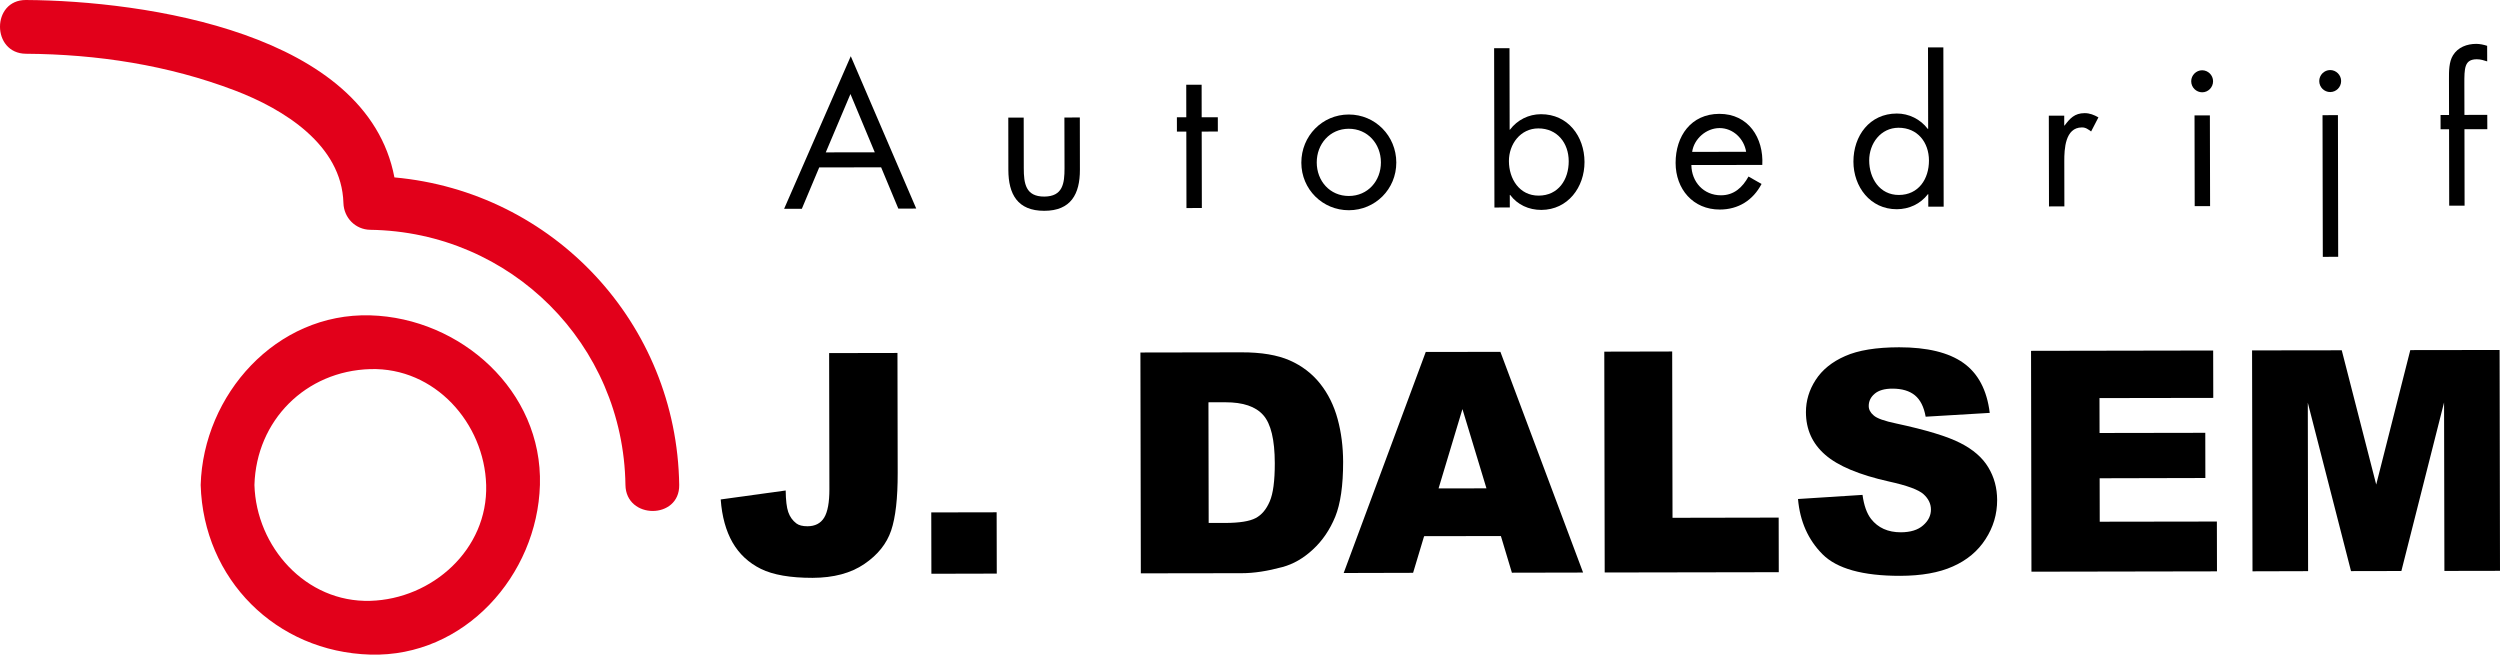
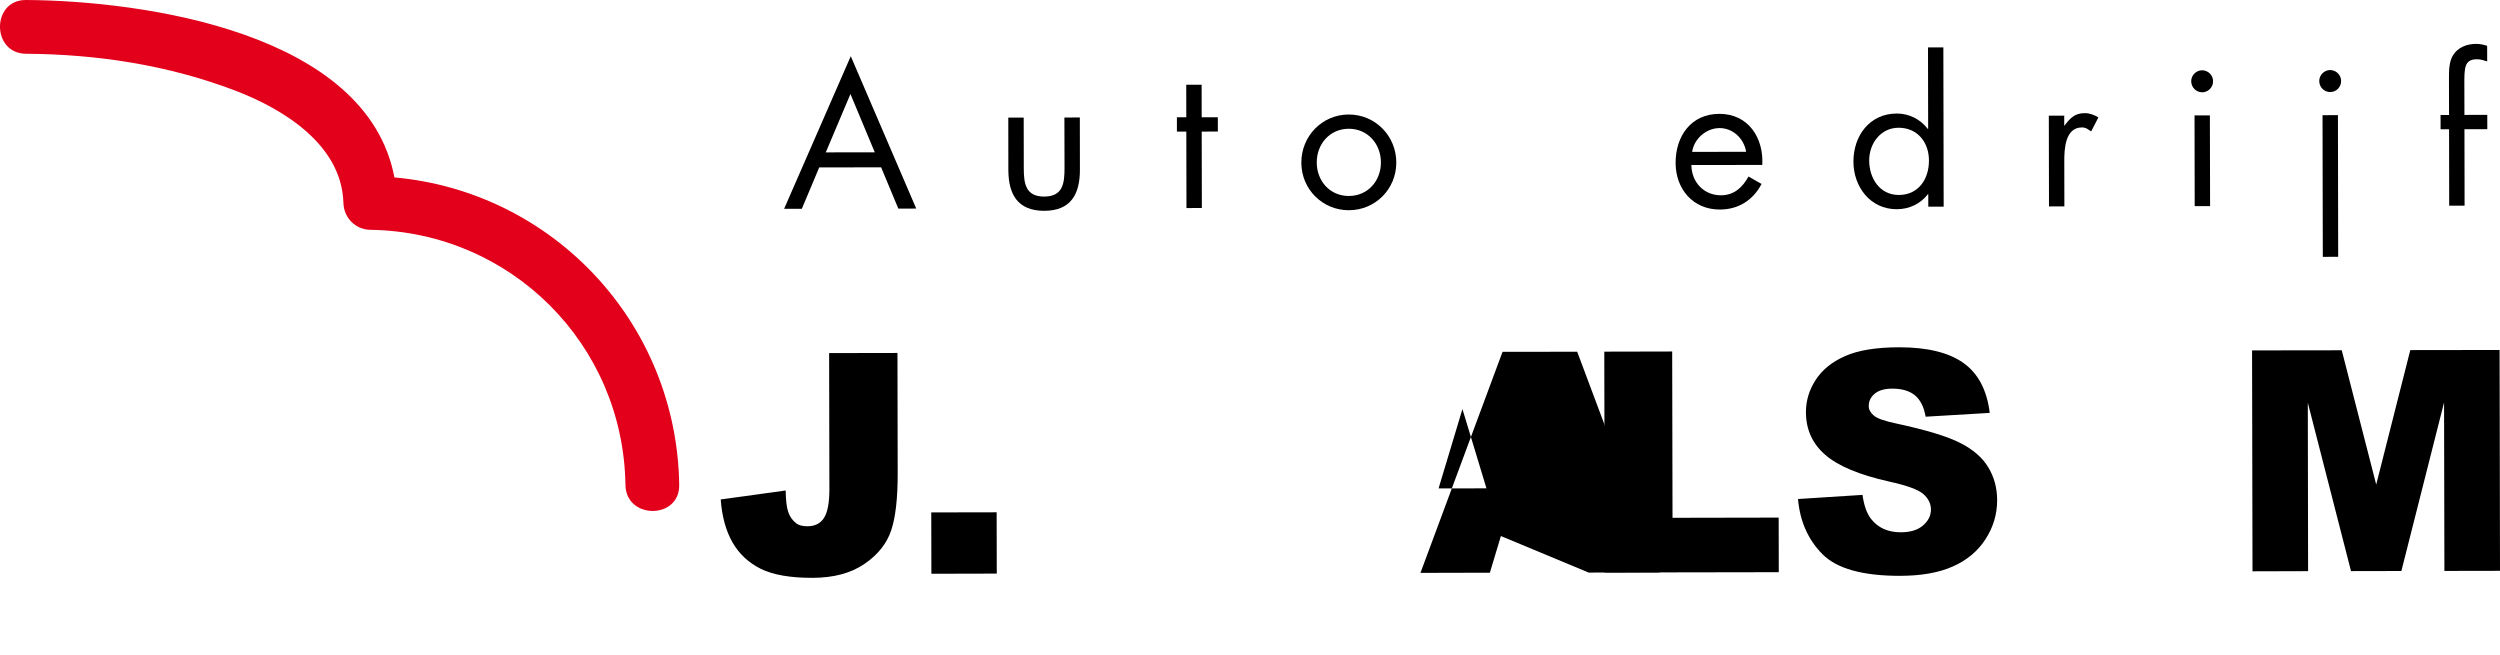
<svg xmlns="http://www.w3.org/2000/svg" version="1.1" id="logo" x="0px" y="0px" width="418.53px" height="109.599px" viewBox="0 0 418.53 109.599" enable-background="new 0 0 418.53 109.599" xml:space="preserve">
  <g>
    <g>
      <path d="M138.806,59.111l11.44-0.021l0.038,20.093c0.008,4.225-0.355,7.439-1.096,9.634c-0.749,2.208-2.242,4.077-4.491,5.604    c-2.254,1.54-5.139,2.305-8.657,2.318c-3.722,0.004-6.61-0.495-8.649-1.497c-2.046-1.015-3.633-2.479-4.753-4.424    c-1.112-1.945-1.776-4.348-1.983-7.203l10.877-1.501c0.021,1.636,0.161,2.833,0.427,3.607c0.271,0.782,0.723,1.425,1.362,1.907    c0.427,0.321,1.044,0.474,1.848,0.474c1.269,0,2.208-0.474,2.8-1.434c0.588-0.952,0.884-2.55,0.88-4.792L138.806,59.111" />
    </g>
    <g>
      <polyline points="155.905,85.785 166.85,85.764 166.871,96.028 155.926,96.054 155.905,85.785   " />
    </g>
    <g>
-       <path d="M190.919,59.014l16.908-0.03c3.341-0.008,6.031,0.449,8.082,1.35c2.057,0.904,3.756,2.211,5.101,3.899    c1.345,1.7,2.317,3.671,2.927,5.925c0.613,2.246,0.909,4.636,0.918,7.16c0.004,3.95-0.436,7.013-1.323,9.194    c-0.897,2.174-2.137,4.009-3.728,5.473c-1.585,1.476-3.289,2.458-5.116,2.948c-2.499,0.677-4.762,1.027-6.792,1.027l-16.908,0.025    L190.919,59.014 M202.309,67.35l0.038,20.199h2.791c2.381-0.013,4.068-0.28,5.075-0.816c1.007-0.529,1.784-1.455,2.352-2.783    c0.575-1.311,0.854-3.451,0.851-6.412c-0.01-3.917-0.648-6.594-1.926-8.036c-1.28-1.455-3.395-2.161-6.344-2.157L202.309,67.35z" />
-     </g>
+       </g>
    <g>
-       <path d="M251.267,89.74l-12.854,0.021l-1.844,6.137l-11.621,0.03l13.74-37.006l12.498-0.017l13.842,36.948l-11.918,0.025    L251.267,89.74 M248.851,81.755l-4.021-13.271l-3.996,13.284L248.851,81.755z" />
+       <path d="M251.267,89.74l-1.844,6.137l-11.621,0.03l13.74-37.006l12.498-0.017l13.842,36.948l-11.918,0.025    L251.267,89.74 M248.851,81.755l-4.021-13.271l-3.996,13.284L248.851,81.755z" />
    </g>
    <g>
      <polyline points="268.577,58.87 279.944,58.844 280,86.686 297.771,86.652 297.788,95.792 268.645,95.842 268.577,58.87   " />
    </g>
    <g>
      <path d="M301.007,83.54l10.802-0.69c0.236,1.76,0.714,3.1,1.429,4.026c1.172,1.493,2.83,2.237,4.991,2.237    c1.611-0.009,2.854-0.385,3.722-1.159c0.875-0.756,1.312-1.648,1.312-2.655c0-0.952-0.415-1.814-1.235-2.559    c-0.825-0.752-2.762-1.467-5.799-2.131c-4.99-1.117-8.543-2.613-10.67-4.475c-2.148-1.869-3.219-4.237-3.223-7.135    c-0.004-1.898,0.533-3.705,1.624-5.388c1.091-1.696,2.745-3.041,4.944-4.001c2.194-0.977,5.206-1.463,9.033-1.471    c4.694,0,8.285,0.867,10.75,2.613c2.471,1.751,3.951,4.542,4.42,8.37l-10.729,0.639c-0.288-1.637-0.885-2.83-1.798-3.582    c-0.909-0.744-2.161-1.117-3.769-1.117c-1.312,0-2.305,0.288-2.969,0.854c-0.66,0.559-0.998,1.247-0.994,2.055    c0,0.588,0.271,1.108,0.829,1.577c0.532,0.487,1.802,0.944,3.811,1.358c4.966,1.07,8.526,2.148,10.671,3.248    c2.165,1.095,3.726,2.453,4.702,4.082c0.986,1.628,1.48,3.455,1.484,5.473c0.005,2.368-0.646,4.555-1.948,6.56    c-1.295,2.009-3.117,3.523-5.461,4.559c-2.33,1.049-5.278,1.565-8.836,1.574c-6.246,0.008-10.585-1.201-12.991-3.616    C302.702,90.361,301.333,87.286,301.007,83.54" />
    </g>
    <g>
-       <polyline points="340.021,58.734 370.511,58.679 370.528,66.613 351.479,66.644 351.491,72.488 369.191,72.458 369.204,80.024     351.505,80.067 351.521,87.341 371.132,87.312 371.149,95.652 340.089,95.707 340.021,58.734   " />
-     </g>
+       </g>
    <g>
      <polyline points="377.023,58.662 392.038,58.642 397.806,81.121 403.511,58.612 418.462,58.591 418.53,95.563 409.222,95.58     409.166,67.375 402.019,95.593 393.589,95.61 386.354,67.417 386.403,95.618 377.096,95.644 377.023,58.662   " />
    </g>
    <g>
      <path d="M137.148,28.026l-2.91,6.927h-2.965L142.43,9.409l10.958,25.507l-2.999,0.004l-2.876-6.906L137.148,28.026 M142.375,15.74    l-4.132,9.77l8.205-0.012L142.375,15.74z" />
    </g>
    <g>
      <path d="M171.393,28.169c0.004,2.538,0.296,4.746,3.425,4.741c3.121-0.017,3.4-2.212,3.396-4.758l-0.021-8.479l2.584-0.004    l0.013,8.758c0.008,4.048-1.502,6.865-5.969,6.865c-4.479,0.008-5.996-2.796-6.009-6.831L168.8,19.69h2.58L171.393,28.169" />
    </g>
    <g>
      <polyline points="201.204,34.822 198.628,34.831 198.604,22.033 197.03,22.037 197.026,19.635 198.6,19.635 198.591,14.188     201.167,14.188 201.175,19.631 203.878,19.627 203.882,22.016 201.179,22.033 201.204,34.822   " />
    </g>
    <g>
      <path d="M217.859,27.239c-0.009-4.466,3.493-8.061,7.935-8.069c4.44-0.004,7.955,3.578,7.963,8.031    c0.008,4.466-3.527,7.985-7.934,7.993C221.42,35.208,217.868,31.692,217.859,27.239 M220.439,27.201    c0.004,3.091,2.194,5.616,5.38,5.608c3.184-0.008,5.367-2.533,5.363-5.629c-0.006-3.08-2.205-5.63-5.385-5.625    C222.617,21.563,220.431,24.122,220.439,27.201z" />
    </g>
    <g>
-       <path d="M250.133,8.072l2.575-0.004l0.025,13.635h0.06c1.222-1.62,3.121-2.584,5.181-2.584c4.504-0.013,7.279,3.688,7.291,7.997    c0.009,4.229-2.783,8.011-7.232,8.027c-2.092,0-3.991-0.862-5.214-2.508h-0.063l0.004,2.093l-2.575,0.013L250.133,8.072     M252.611,26.968c0.005,2.978,1.751,5.79,4.978,5.782c3.304-0.004,5.041-2.69,5.033-5.76c-0.005-3.041-1.908-5.494-5.092-5.494    C254.536,21.504,252.603,24.131,252.611,26.968z" />
-     </g>
+       </g>
    <g>
      <path d="M283.155,27.628c0.033,2.817,2.039,5.071,4.965,5.067c2.191-0.004,3.604-1.336,4.602-3.143l2.183,1.248    c-1.435,2.728-3.879,4.271-6.975,4.28c-4.504,0.013-7.405-3.435-7.413-7.798c-0.009-4.5,2.588-8.213,7.32-8.222    c4.863-0.008,7.443,4.026,7.193,8.551L283.155,27.628 M292.323,25.408c-0.354-2.199-2.194-3.967-4.449-3.967    c-2.22,0.004-4.279,1.789-4.588,3.988L292.323,25.408z" />
    </g>
    <g>
      <path d="M322.817,32.509h-0.063c-1.261,1.641-3.155,2.512-5.21,2.517c-4.445,0.008-7.25-3.764-7.258-7.964    c-0.009-4.335,2.719-8.052,7.262-8.056c2.021-0.009,3.953,0.947,5.181,2.571h0.067l-0.025-13.643l2.571-0.004l0.051,26.666    l-2.575,0.004V32.509 M312.925,26.863c0.004,2.969,1.746,5.781,4.965,5.777c3.312-0.004,5.045-2.694,5.041-5.76    c-0.004-3.045-1.902-5.494-5.092-5.494C314.845,21.398,312.921,24.016,312.925,26.863z" />
    </g>
    <g>
      <path d="M345.575,21.018h0.059c0.901-1.196,1.675-2.068,3.35-2.077c0.867-0.004,1.578,0.296,2.318,0.707l-1.223,2.36    c-0.508-0.351-0.867-0.676-1.543-0.676c-2.826,0.008-2.953,3.662-2.949,5.637l0.014,7.583l-2.576,0.008l-0.029-15.196l2.58-0.004    V21.018" />
    </g>
    <g>
      <path d="M370.494,13.6c0.004,1.027-0.825,1.852-1.819,1.852c-0.998,0-1.836-0.812-1.84-1.848c-0.004-0.999,0.834-1.84,1.828-1.84    C369.665,11.764,370.494,12.597,370.494,13.6 M369.995,34.509l-2.576,0.004l-0.029-15.195h2.571L369.995,34.509z" />
    </g>
    <g>
      <path d="M391.933,13.558c0.004,1.036-0.83,1.853-1.832,1.853c-0.994,0-1.832-0.808-1.832-1.84    c-0.004-1.007,0.83-1.844,1.828-1.844C391.095,11.722,391.933,12.563,391.933,13.558 M391.44,42.989l-2.574,0.013l-0.047-23.718    l2.58-0.009L391.44,42.989z" />
    </g>
    <g>
      <path d="M412.601,34.429l-2.576,0.004l-0.021-12.797h-1.421l-0.005-2.386h1.421l-0.012-6.052c-0.005-1.252-0.01-2.842,0.672-3.937    c0.829-1.354,2.343-1.916,3.891-1.916c0.605,0,1.219,0.131,1.827,0.325l0.009,2.606c-0.579-0.182-1.096-0.355-1.742-0.355    c-2.09,0.008-2.086,1.497-2.082,4.183l0.014,5.134l3.822-0.013l0.01,2.407h-3.828L412.601,34.429" />
    </g>
  </g>
-   <path fill="#E2001A" d="M61.993,52.793c-15.777-0.456-27.961,13.299-28.397,28.396c0.456,15.784,12.613,27.943,28.397,28.399  c15.78,0.456,27.961-13.301,28.397-28.399C90.846,65.411,77.09,53.229,61.993,52.793z M61.993,100.588  c-10.811,0.312-19.098-9.056-19.397-19.399c0.312-10.812,8.585-19.083,19.397-19.396c10.81-0.312,19.098,9.053,19.397,19.396  C81.703,92,72.338,100.289,61.993,100.588z" />
  <path fill="#E2001A" d="M66.03,29.699C61.441,5.486,24.245,0.131,4.353,0c-5.806-0.039-5.802,8.962,0,9  c11.929,0.079,23.787,1.888,34.965,6.145c8.166,3.11,17.897,9.099,18.175,18.828c0.071,2.479,1.994,4.464,4.5,4.5  c23.547,0.34,42.375,19.17,42.715,42.717c0.084,5.798,9.084,5.807,9,0C113.316,54.087,92.584,32.097,66.03,29.699z" />
</svg>